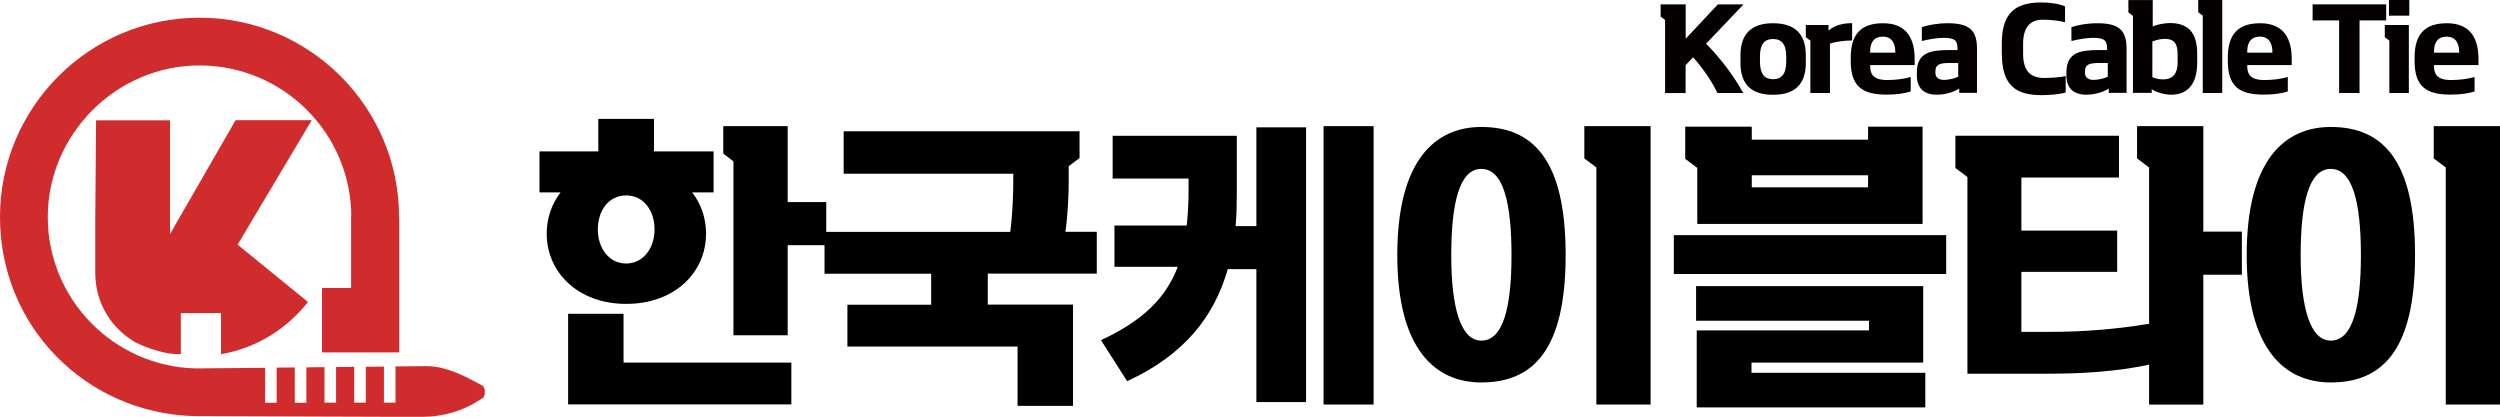
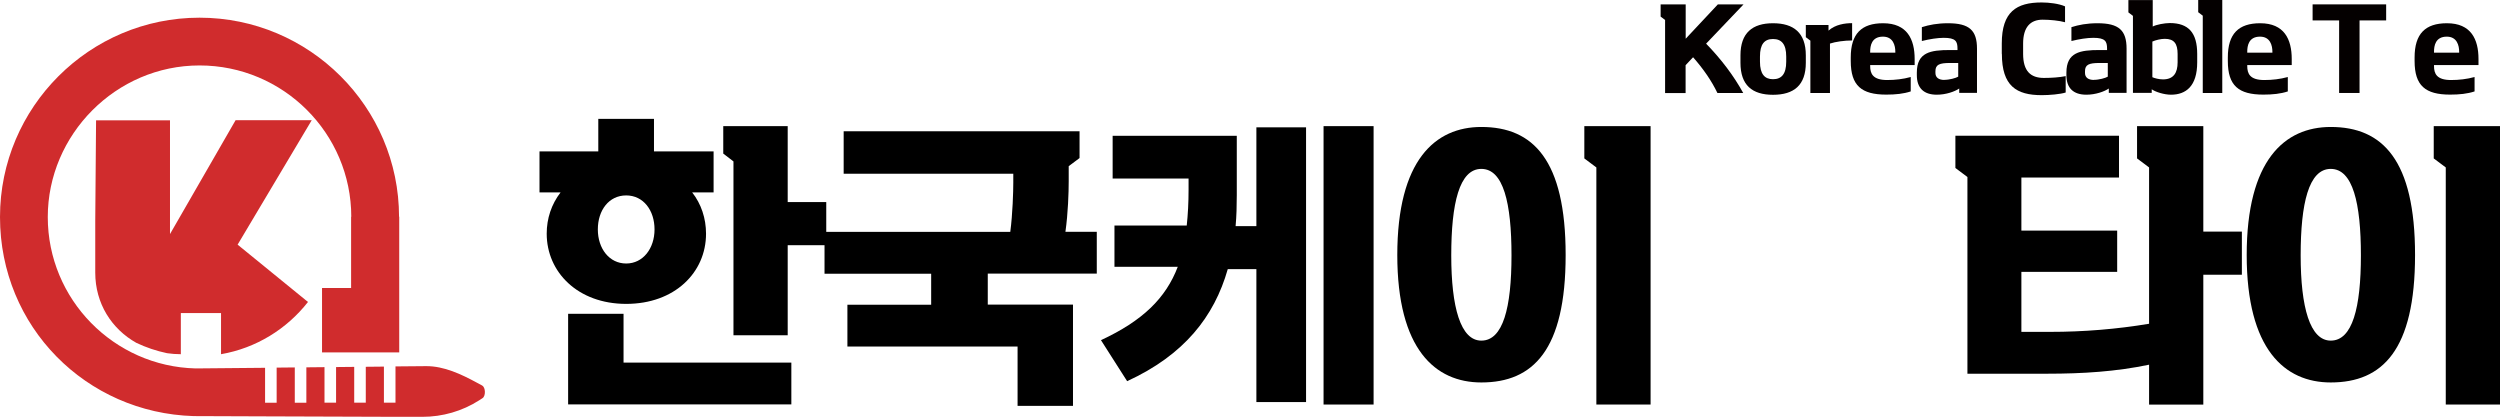
<svg xmlns="http://www.w3.org/2000/svg" id="_레이어_2" data-name="레이어 2" viewBox="0 0 274.28 45.73">
  <defs>
    <style>
      .cls-1 {
        fill: #d02c2d;
      }

      .cls-2 {
        fill: #040000;
      }
    </style>
  </defs>
  <g id="Layer_1" data-name="Layer 1">
    <g>
      <g>
        <path d="M59.98,25.64c0-1.69.53-3.24,1.52-4.53h-2.31v-4.5h6.45v-3.57h6.11v3.57h6.54v4.5h-2.35c.99,1.26,1.52,2.84,1.52,4.53,0,4.26-3.44,7.7-8.76,7.7s-8.72-3.5-8.72-7.7ZM62.33,34.43h6.08v5.35h18.41v4.59h-24.49v-9.95ZM68.7,28.91c1.85,0,3.11-1.65,3.11-3.74s-1.22-3.73-3.11-3.73-3.11,1.62-3.11,3.73,1.26,3.74,3.11,3.74ZM79.35,13.84h7.07v8.33h4.23v4.73h-4.23v9.88h-5.95v-19.07l-1.12-.86v-3.01Z" />
        <path d="M90.45,25.44h20.39c.26-1.95.33-4.46.33-5.39v-.99h-18.61v-4.66h25.88v2.94l-1.19.89v1.65c0,1.22-.07,3.5-.36,5.55h3.44v4.59h-11.96v3.4h9.35v11.11h-6.08v-6.51h-18.67v-4.59h9.19v-3.4h-11.7v-4.59Z" />
        <path d="M129.21,29.27h-6.94v-4.53h7.93c.13-1.22.2-2.51.2-3.93v-1.22h-8.33v-4.69h13.62v6.51c0,1.16-.03,2.31-.13,3.4h2.28v-10.84h5.45v30.14h-5.45v-14.58h-3.14c-1.49,5.22-4.79,9.42-11.04,12.29l-2.87-4.5c4.56-2.12,7.11-4.59,8.43-8.06ZM145.21,13.84h5.49v30.54h-5.49V13.84Z" />
        <path d="M153.3,27.98c0-10.41,4.16-14.05,9.22-14.05,5.69,0,9.25,3.63,9.25,14.05s-3.57,13.98-9.25,13.98c-5.06,0-9.22-3.64-9.22-13.98ZM162.52,37.37c2.38,0,3.31-3.6,3.31-9.35s-.89-9.49-3.31-9.49-3.3,3.8-3.3,9.49,1.02,9.35,3.3,9.35ZM173.82,13.84h7.27v30.54h-5.95v-26.01l-1.32-.99v-3.54Z" />
-         <path d="M183.64,25.8h29.88v4.26h-29.88v-4.26ZM184.89,13.9h7.3v1.42h12.76v-1.42h5.98v10.67h-24.72v-6.15l-1.32-.99v-3.54ZM186.15,36.25h18.9v-1.06h-18.97v-3.8h24.92v8.39h-18.84v1.12h19.07v3.8h-25.08v-8.46ZM204.95,20.55v-1.32h-12.76v1.32h12.76Z" />
        <path d="M235.78,40.01c-3.6.76-7.3.99-11.14.99h-8.79v-21.58l-1.32-.99v-3.54h17.95v4.59h-10.71v5.82h10.51v4.53h-10.51v6.58h3.14c3.7,0,7.34-.3,10.87-.89v-17.15l-1.32-.99v-3.54h7.27v11.57h4.23v4.73h-4.23v14.25h-5.95v-4.36Z" />
        <path d="M246.49,27.98c0-10.41,4.16-14.05,9.22-14.05,5.69,0,9.25,3.63,9.25,14.05s-3.57,13.98-9.25,13.98c-5.06,0-9.22-3.64-9.22-13.98ZM255.71,37.37c2.38,0,3.31-3.6,3.31-9.35s-.89-9.49-3.31-9.49-3.3,3.8-3.3,9.49,1.02,9.35,3.3,9.35ZM267.01,13.84h7.27v30.54h-5.95v-26.01l-1.32-.99v-3.54Z" />
      </g>
      <g>
        <path class="cls-2" d="M182.69,2.2l-.5-.38V.48h2.75v3.77l3.53-3.77h2.82l-4.11,4.31c1.67,1.72,3.03,3.52,4.07,5.41h-2.83c-.65-1.35-1.55-2.65-2.67-3.92l-.82.87v3.06h-2.25V2.2Z" />
        <path class="cls-2" d="M190.95,6.89v-.82c0-2.46,1.31-3.52,3.57-3.52s3.6,1.04,3.6,3.52v.82c0,2.46-1.31,3.51-3.6,3.51s-3.57-1.06-3.57-3.51ZM194.52,8.69c.94,0,1.45-.57,1.45-1.92v-.57c0-1.34-.5-1.92-1.45-1.92s-1.43.58-1.43,1.92v.57c0,1.36.52,1.92,1.43,1.92Z" />
        <path class="cls-2" d="M198.62,4.46l-.5-.38v-1.34h2.49v.62c.74-.67,1.8-.82,2.59-.82v1.9c-.84,0-1.84.14-2.43.34v5.42h-2.15v-5.73Z" />
        <path class="cls-2" d="M203.05,6.71v-.41c0-2.6,1.18-3.75,3.55-3.75,2.64,0,3.46,1.76,3.46,3.92v.67h-4.88v.11c0,.83.29,1.53,1.87,1.53.88,0,1.74-.1,2.58-.33v1.58c-.79.26-1.66.35-2.68.35-2.72,0-3.9-.98-3.9-3.68ZM207.94,5.78v-.1c0-.68-.23-1.66-1.36-1.66-1.25,0-1.4,1.01-1.4,1.66v.1h2.75Z" />
        <path class="cls-2" d="M210.3,8.26v-.29c0-2.24,1.51-2.48,3.63-2.48h.83v-.15c0-.8-.19-1.19-1.51-1.19-.67,0-1.56.14-2.4.35v-1.52c.79-.25,1.69-.43,2.87-.43,2.33,0,3.18.77,3.18,2.79v4.85h-1.95v-.48c-.49.34-1.46.68-2.46.68-1.42,0-2.19-.72-2.19-2.14ZM213.32,8.76c.57,0,1.27-.2,1.52-.35v-1.5h-.89c-1.18,0-1.61.18-1.61.91v.18c0,.49.34.77.98.77Z" />
        <path class="cls-2" d="M219.62,5.9v-1.13c0-3.48,1.61-4.5,4.37-4.5.82,0,1.91.13,2.57.43v1.74c-.65-.18-1.66-.28-2.46-.28-1.32,0-2.14.79-2.14,2.62v1.13c0,1.9.83,2.64,2.28,2.64.8,0,1.74-.06,2.39-.2v1.8c-.59.19-1.79.29-2.63.29-2.78,0-4.37-1.01-4.37-4.53Z" />
        <path class="cls-2" d="M226.71,8.26v-.29c0-2.24,1.51-2.48,3.63-2.48h.83v-.15c0-.8-.19-1.19-1.51-1.19-.67,0-1.56.14-2.4.35v-1.52c.79-.25,1.68-.43,2.87-.43,2.33,0,3.18.77,3.18,2.79v4.85h-1.95v-.48c-.49.34-1.46.68-2.46.68-1.42,0-2.19-.72-2.19-2.14ZM229.73,8.76c.57,0,1.27-.2,1.52-.35v-1.5h-.89c-1.18,0-1.61.18-1.61.91v.18c0,.49.34.77.98.77Z" />
        <path class="cls-2" d="M236.07,9.81v.38h-2.06V1.74l-.5-.38V.01h2.67v2.9c.39-.21,1.31-.38,1.87-.38,2.06,0,3.01,1.07,3.01,3.39v.92c0,2.63-1.25,3.55-2.88,3.55-.73,0-1.7-.3-2.1-.59ZM237.31,8.71c1.18,0,1.6-.75,1.6-1.87v-.92c0-1.14-.39-1.66-1.41-1.66-.43,0-1.01.14-1.36.3v3.91c.24.11.73.24,1.17.24Z" />
        <path class="cls-2" d="M241.67,1.72l-.5-.38V0h2.64v10.2h-2.14V1.72Z" />
        <path class="cls-2" d="M244.42,6.71v-.41c0-2.6,1.18-3.75,3.55-3.75,2.64,0,3.46,1.76,3.46,3.92v.67h-4.88v.11c0,.83.29,1.53,1.87,1.53.88,0,1.74-.1,2.58-.33v1.58c-.79.26-1.66.35-2.68.35-2.72,0-3.9-.98-3.9-3.68ZM249.31,5.78v-.1c0-.68-.23-1.66-1.36-1.66-1.25,0-1.4,1.01-1.4,1.66v.1h2.75Z" />
        <path class="cls-2" d="M256.64,2.24h-2.92V.48h8.07v1.76h-2.92v7.96h-2.24V2.24Z" />
-         <path class="cls-2" d="M262.14,4.46l-.5-.38v-1.34h2.64v7.46h-2.14v-5.73ZM262.1,0h2.23v1.72h-2.23V0Z" />
        <path class="cls-2" d="M264.91,6.71v-.41c0-2.6,1.18-3.75,3.55-3.75,2.64,0,3.46,1.76,3.46,3.92v.67h-4.88v.11c0,.83.29,1.53,1.87,1.53.88,0,1.74-.1,2.58-.33v1.58c-.79.26-1.66.35-2.68.35-2.72,0-3.9-.98-3.9-3.68ZM269.8,5.78v-.1c0-.68-.23-1.66-1.36-1.66-1.25,0-1.4,1.01-1.4,1.66v.1h2.75Z" />
      </g>
    </g>
    <g>
      <path class="cls-1" d="M25.84,13.2l-7.19,12.48v-12.48h-8.11l-.09,11.05v5.66c0,3.39,1.8,6.18,4.5,7.7,1.07.51,2.2.89,3.38,1.14.49.07.99.11,1.51.11v-4.51h4.41v4.51c3.86-.67,7.22-2.77,9.54-5.73l-7.72-6.29,8.13-13.65h-8.36Z" />
      <line class="cls-1" x1="33.6" y1="45.69" x2="35.65" y2="45.69" />
-       <line class="cls-1" x1="30.33" y1="45.68" x2="32.37" y2="45.68" />
      <path class="cls-1" d="M52.91,42.3l-.58-.31c-1.71-.93-3.62-1.83-5.57-1.82l-3.37.03v3.98h-1.27v-3.96l-1.99.02v3.94h-1.27v-3.93l-1.99.02v3.91h-1.27v-3.9l-1.99.02v3.88h-1.27v-3.87l-1.99.02v3.85h-1.27v-3.83l-7.61.07c-8.99-.22-16.23-7.58-16.23-16.61S12.71,7.18,21.89,7.18s16.64,7.44,16.65,16.6h-.02v7.82h-3.19v7.06h8.47v-14.88h-.02c-.01-12.04-9.83-21.84-21.89-21.84S0,11.75,0,23.81s9.47,21.49,21.24,21.84l7.85.03,14.34.05h2.92c2.2,0,4.36-.62,6.22-1.81l.37-.24c.36-.23.34-1.17-.03-1.37Z" />
    </g>
  </g>
</svg>